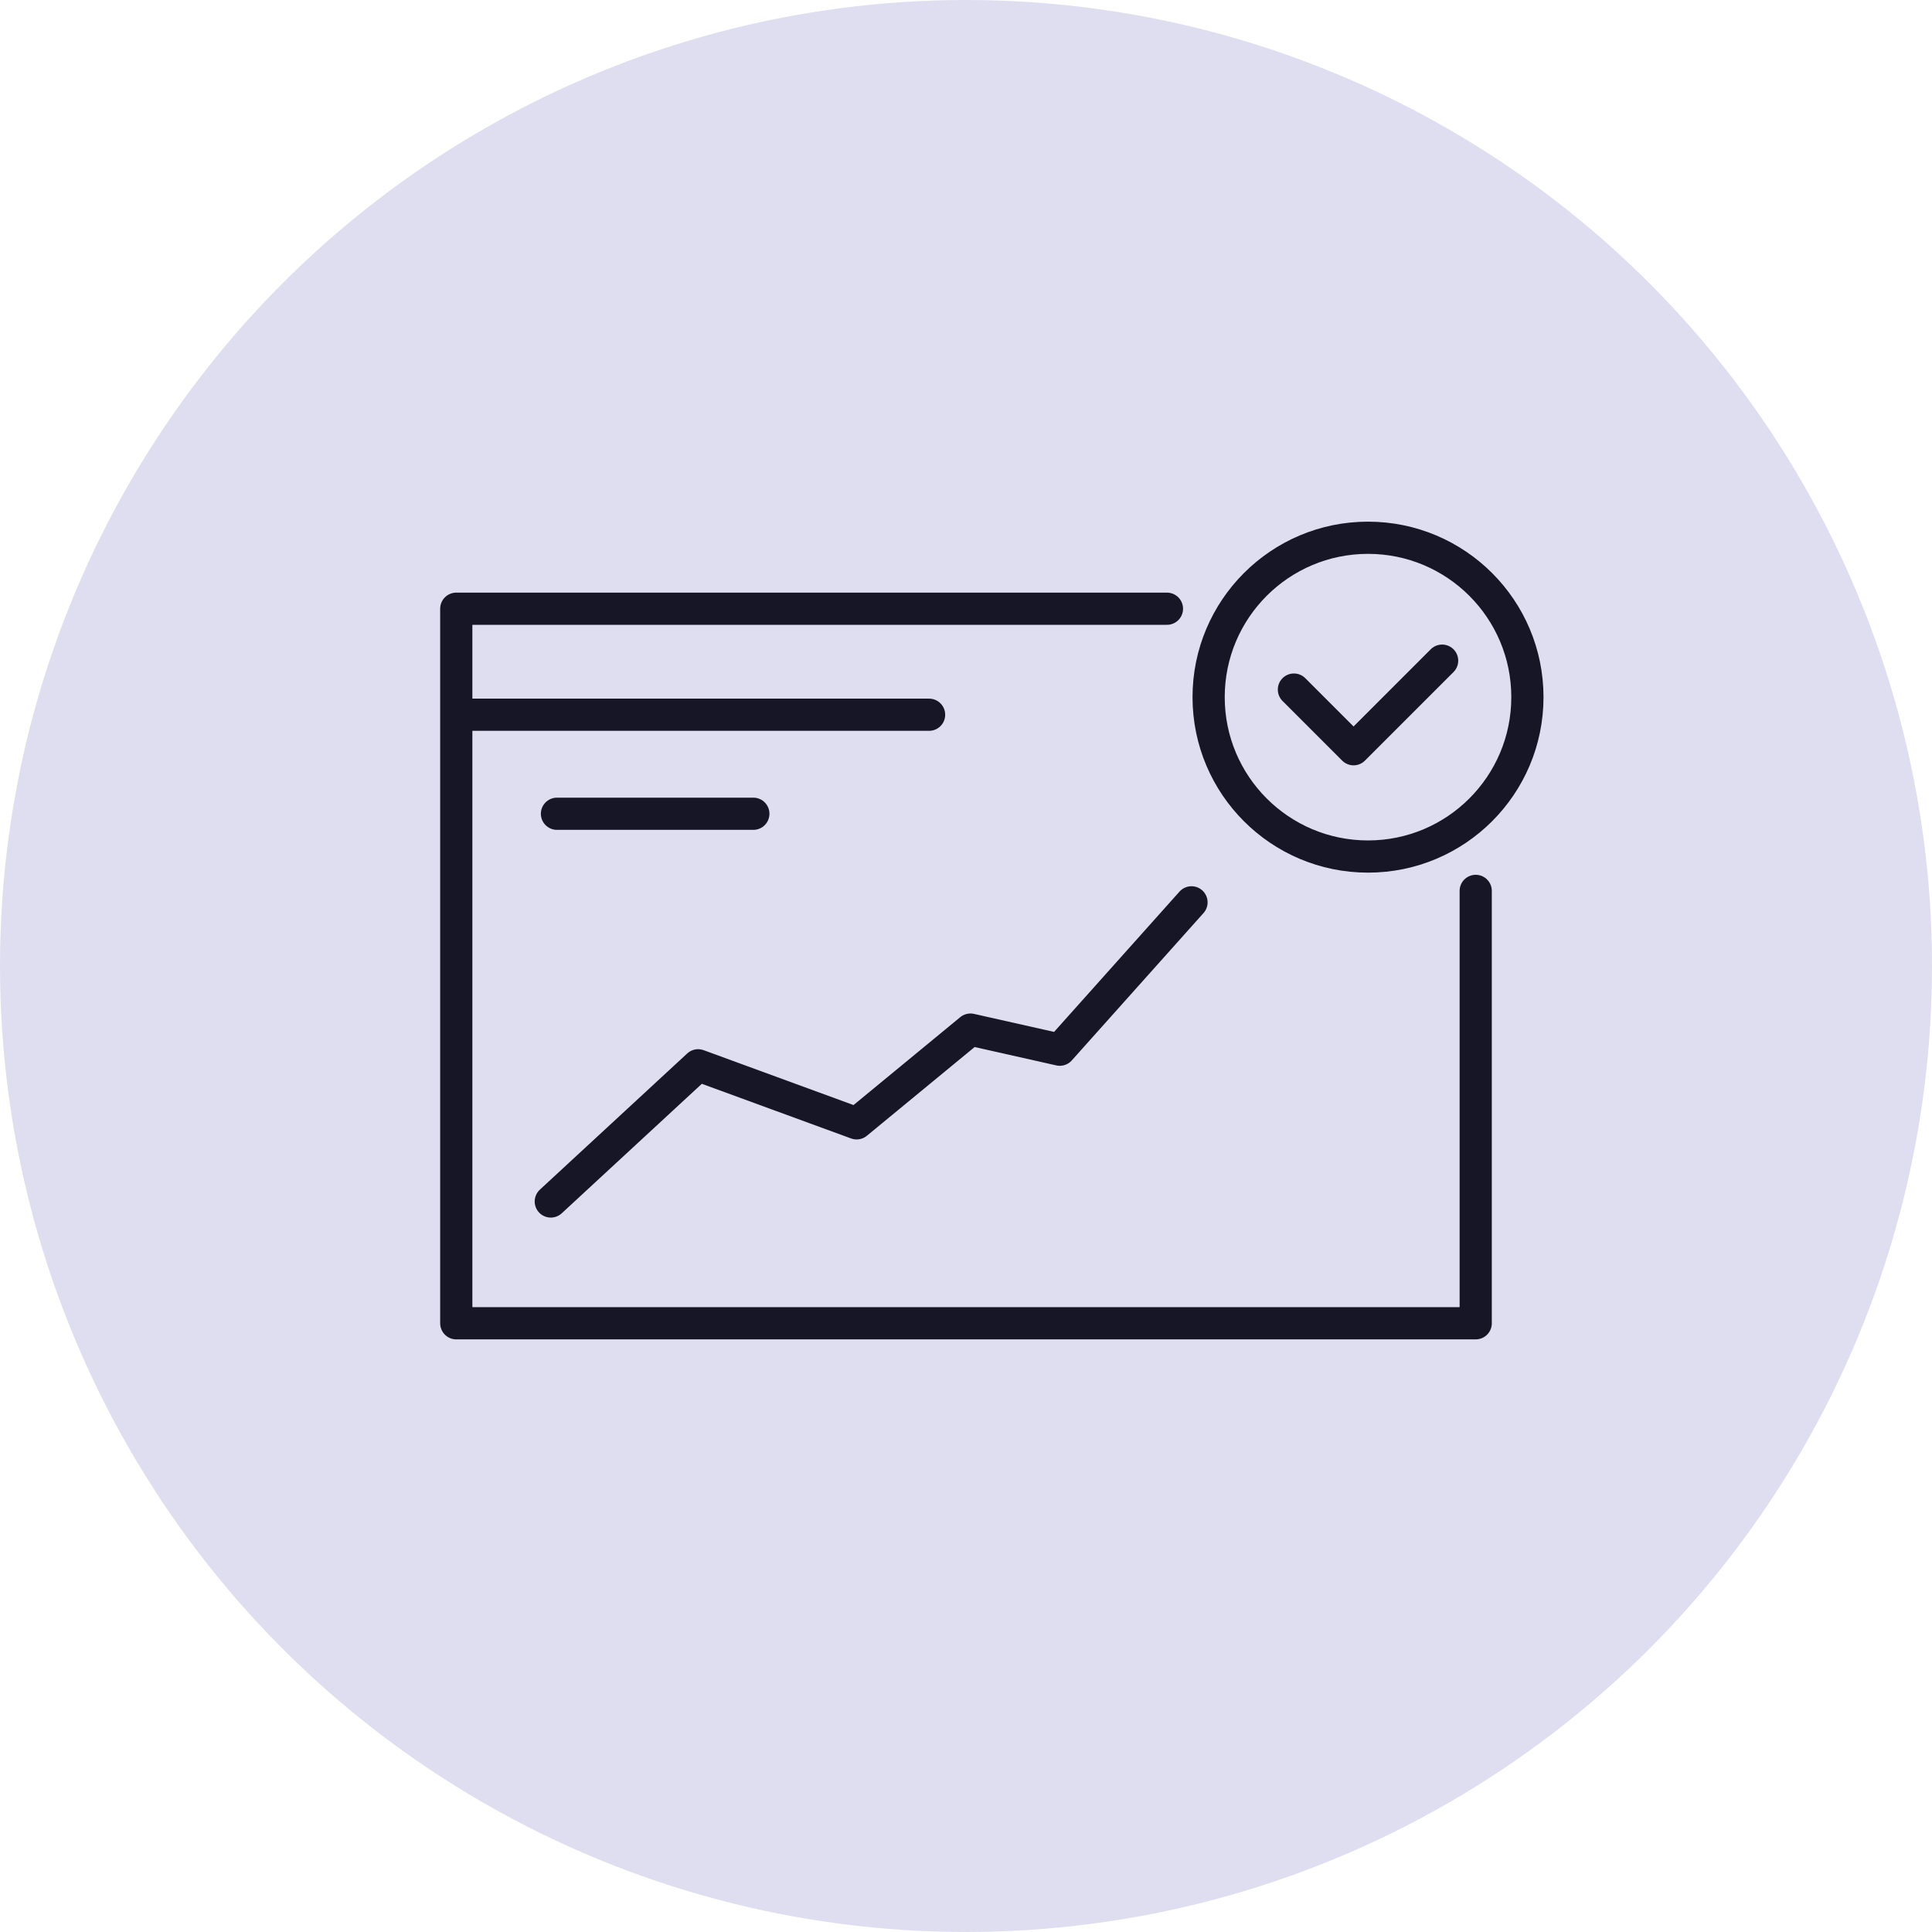
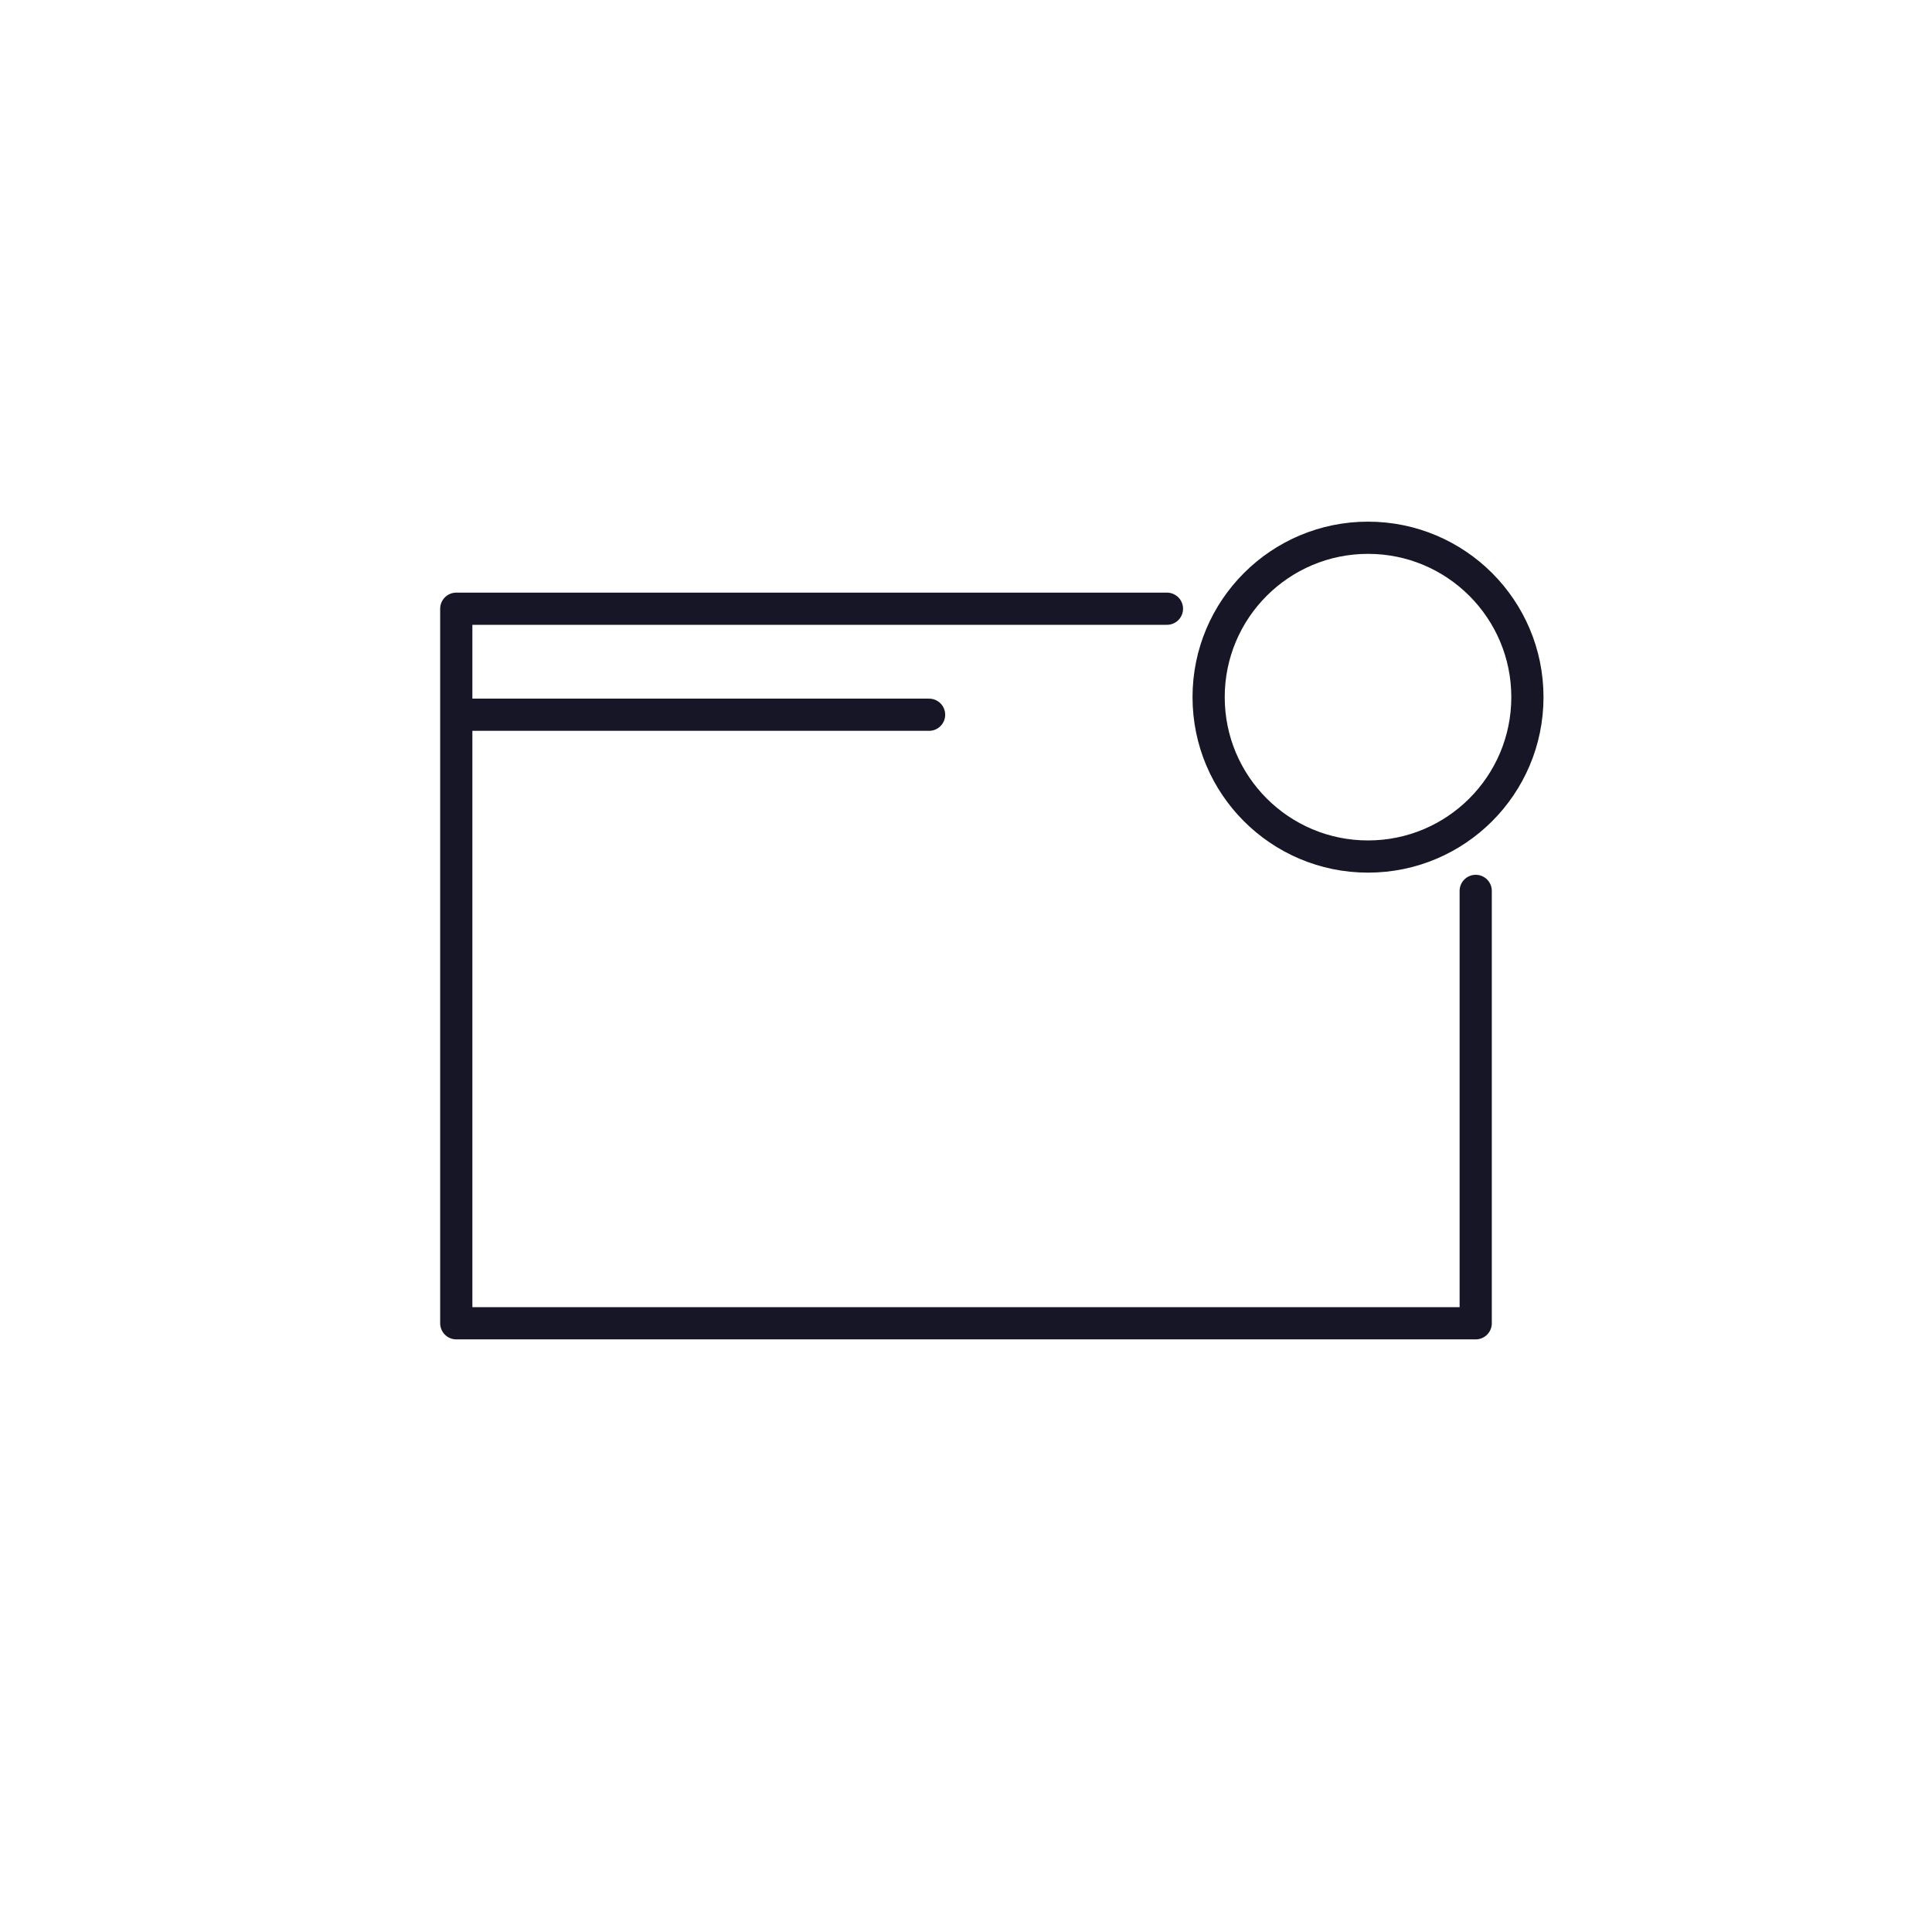
<svg xmlns="http://www.w3.org/2000/svg" width="120" height="120" viewBox="0 0 120 120" fill="none">
-   <circle cx="60" cy="60" r="60" fill="#DEDEF0" />
  <path d="M28.34 44.393V82.191H91.659V55.335M28.34 44.393V37.809H72.481M28.34 44.393H57.707" stroke="#161626" stroke-width="2" stroke-linecap="round" stroke-linejoin="round" />
-   <path d="M34.594 50.544H46.791" stroke="#161626" stroke-width="2" stroke-linecap="round" stroke-linejoin="round" />
-   <path d="M34.211 74.626L43.362 66.168L53.207 69.773L60.278 63.95L65.825 65.198L74.006 56.046" stroke="#161626" stroke-width="2" stroke-linecap="round" stroke-linejoin="round" />
  <circle cx="84.97" cy="43.301" r="9.9" stroke="#161626" stroke-width="2" stroke-linecap="round" stroke-linejoin="round" />
-   <path d="M80.367 42.831L84.072 46.536L89.573 41.035" stroke="#161626" stroke-width="2" stroke-linecap="round" stroke-linejoin="round" />
</svg>